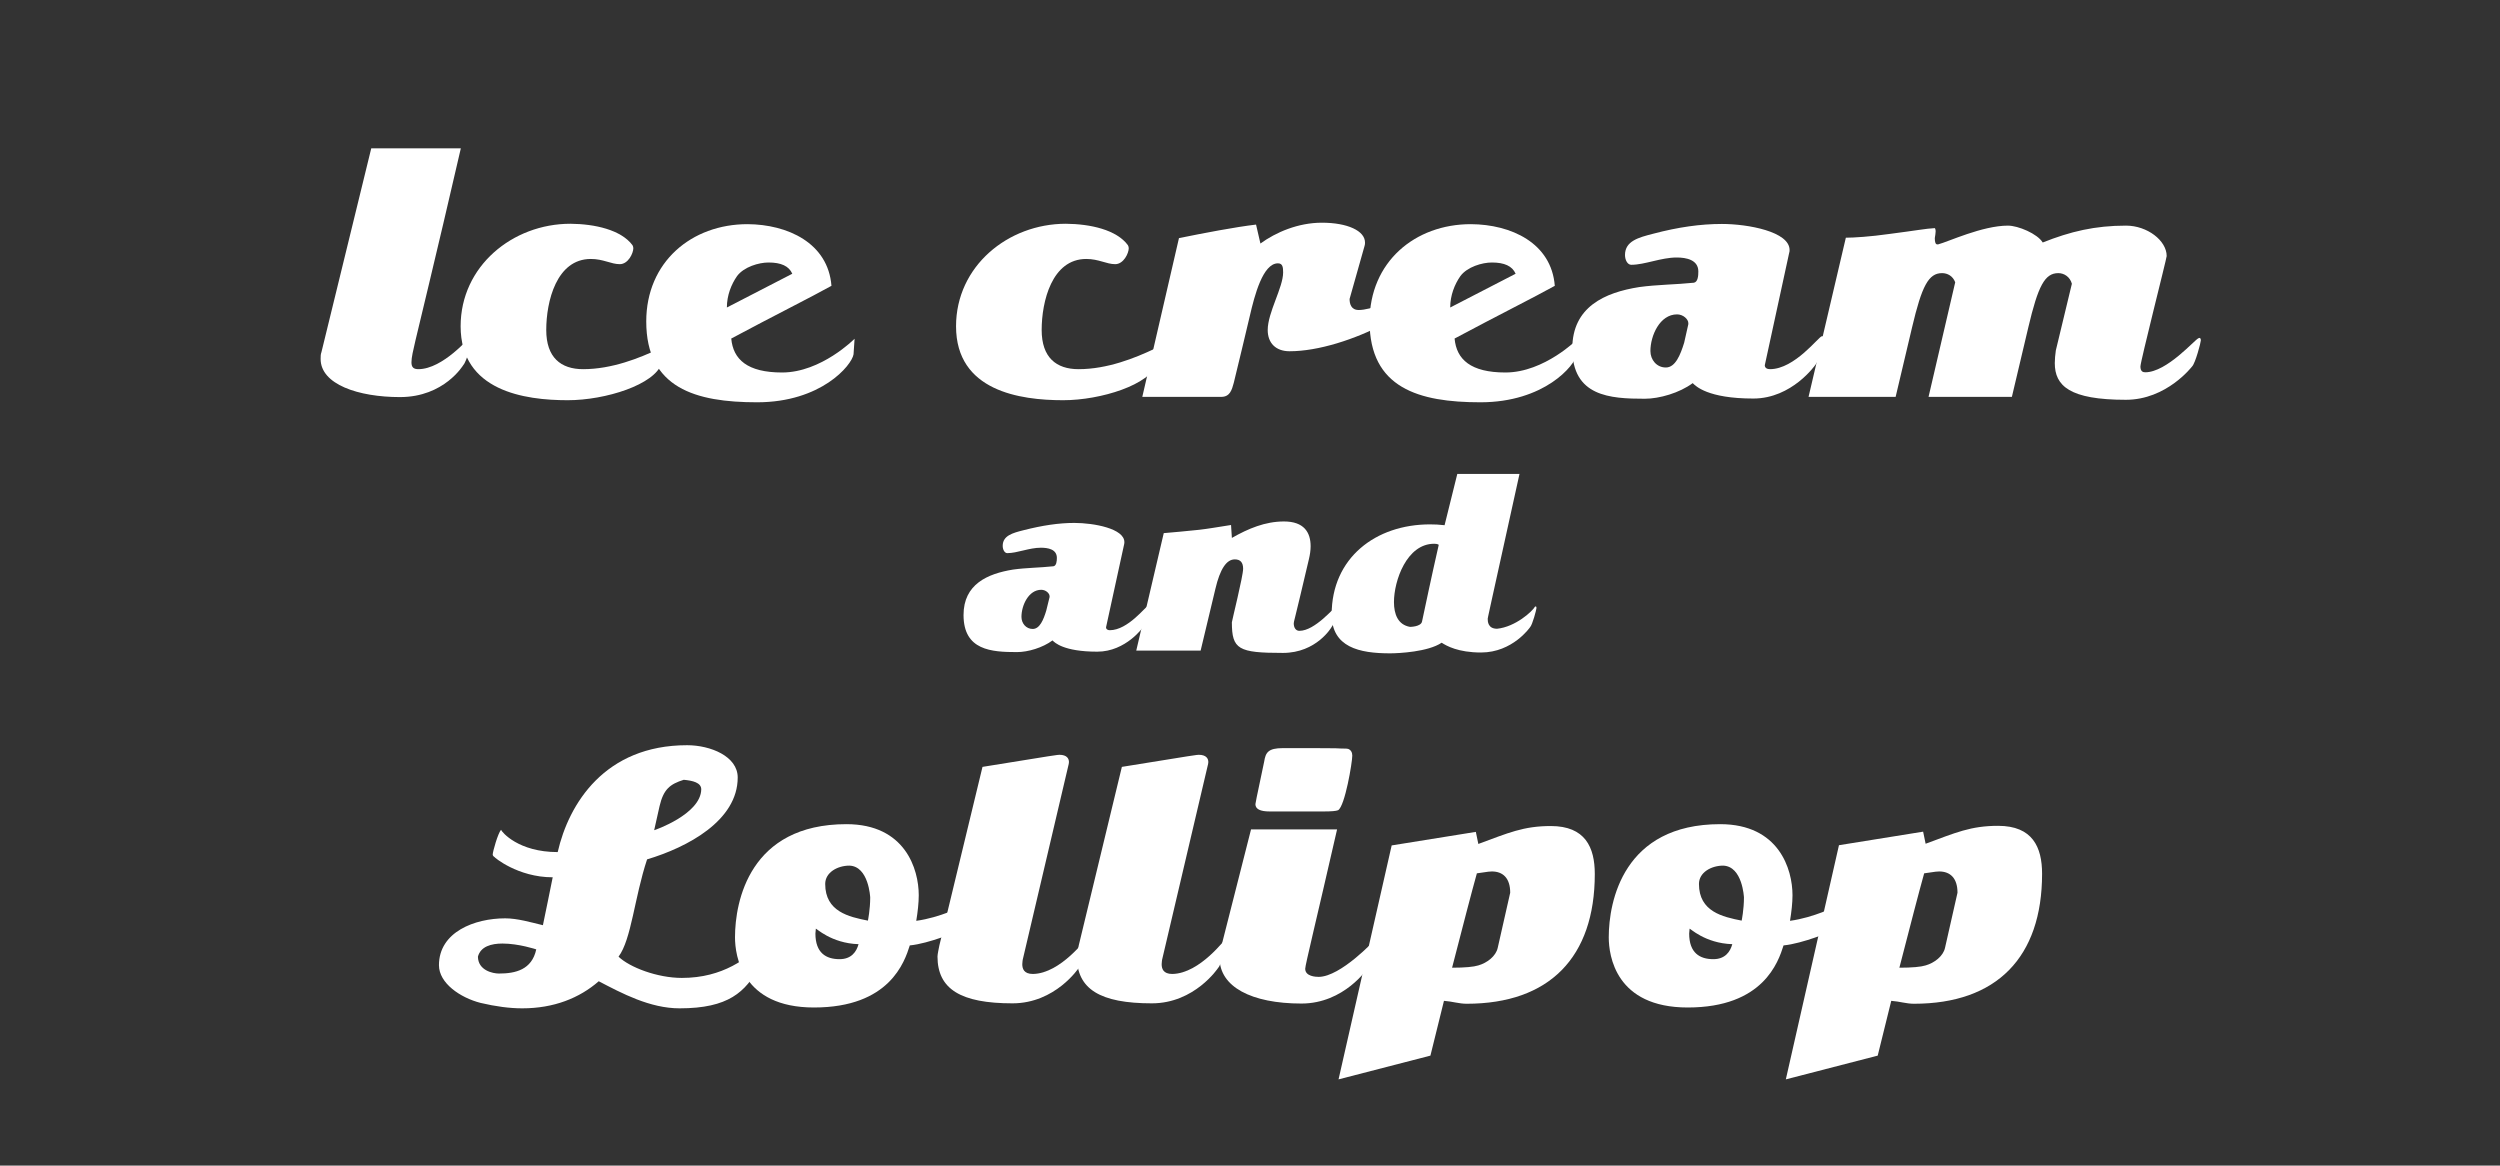
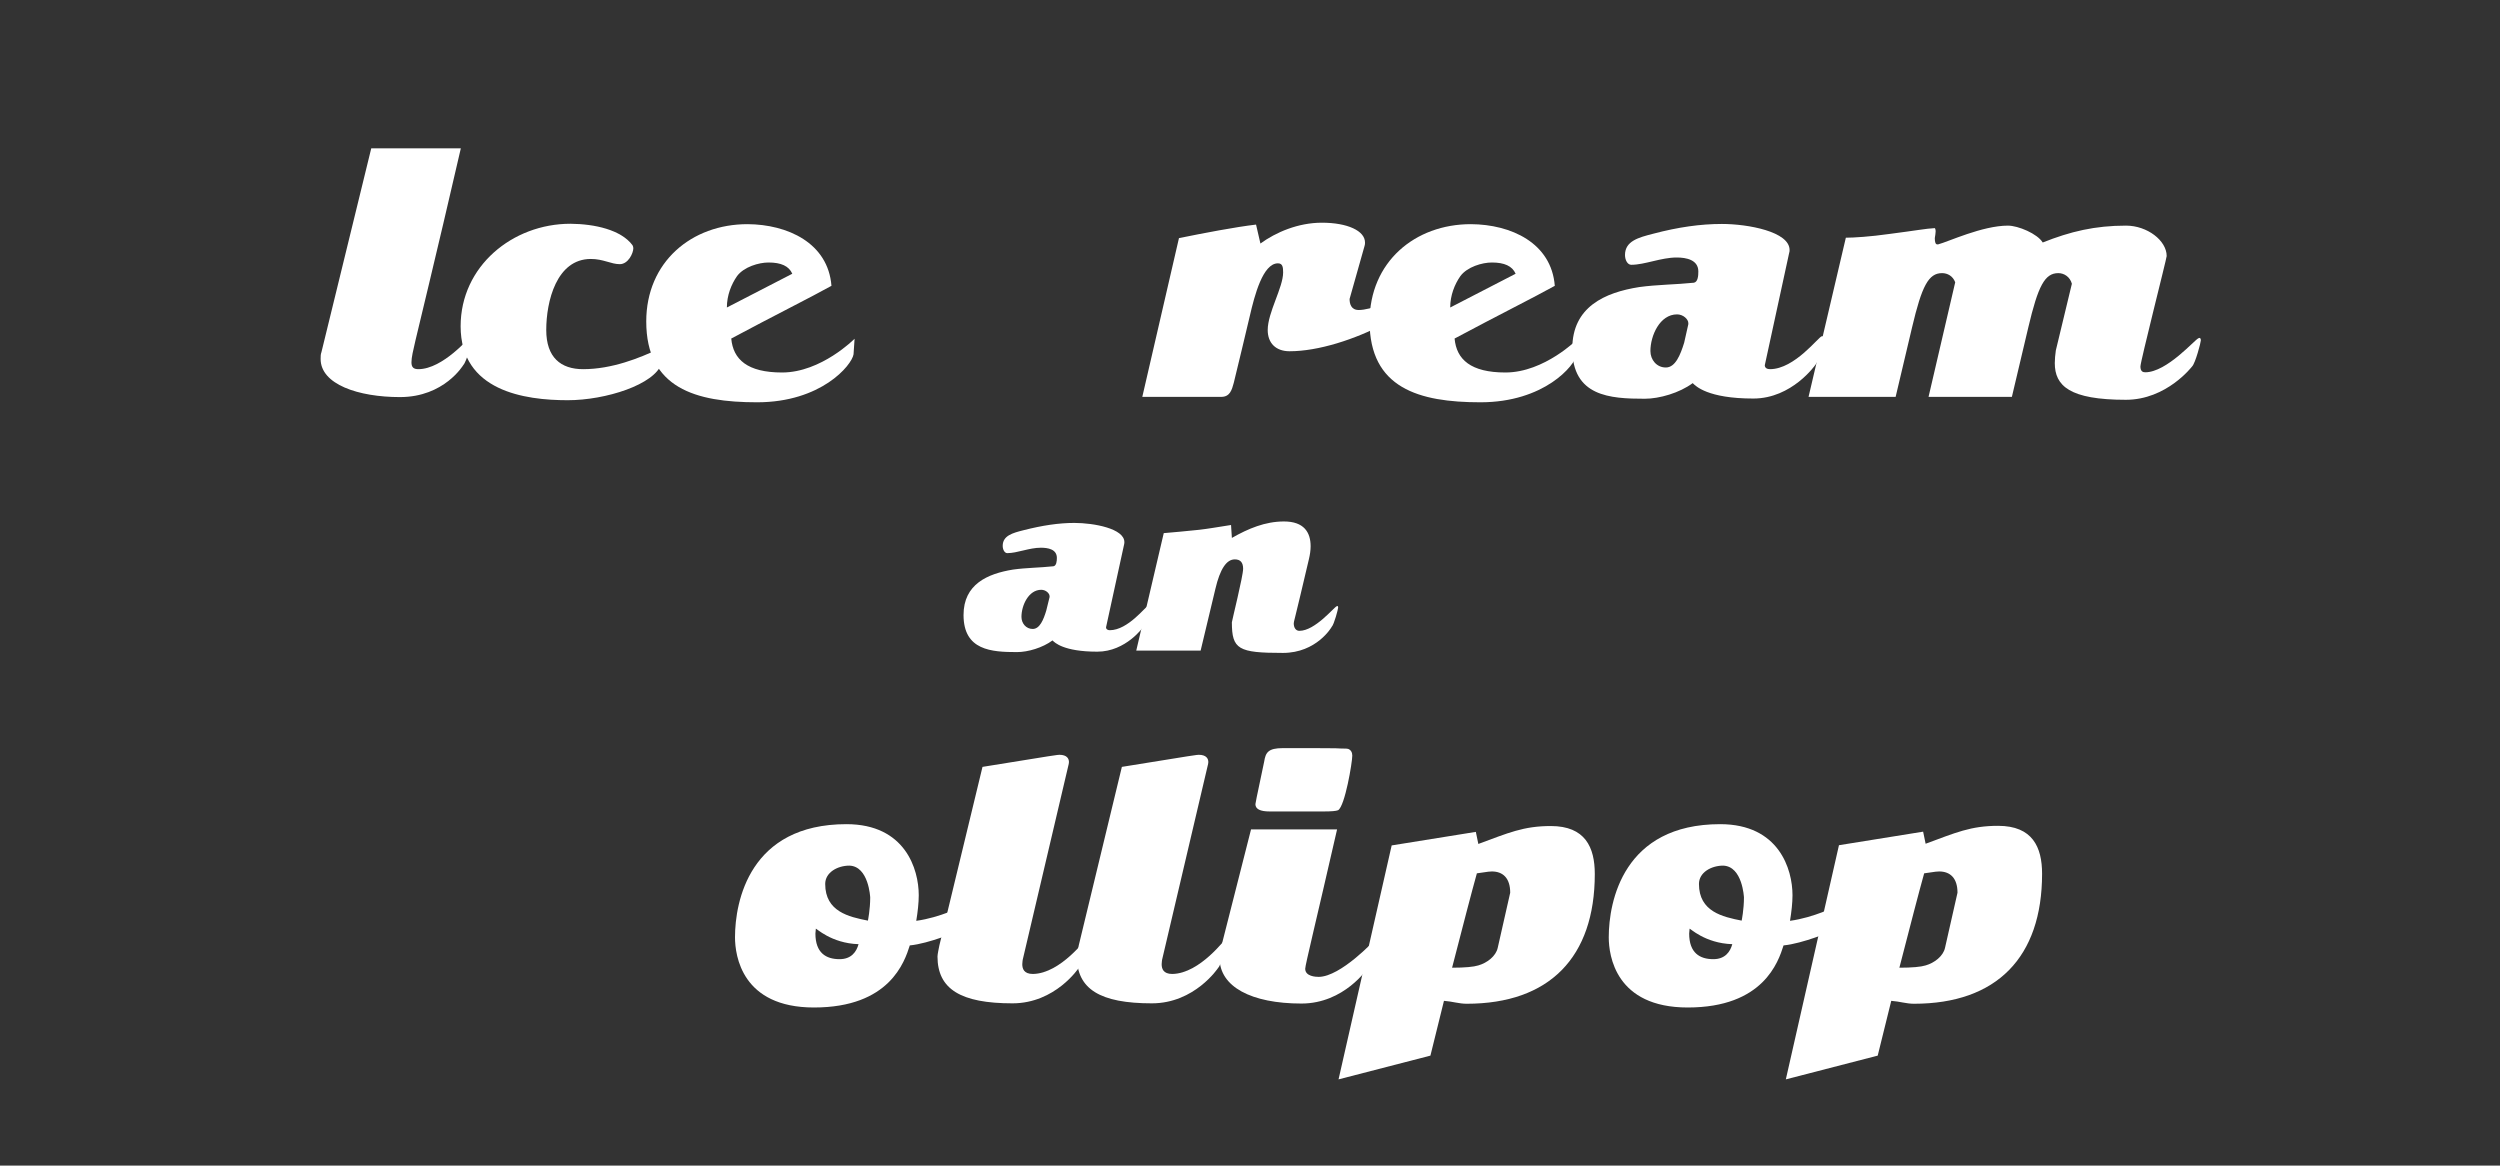
<svg xmlns="http://www.w3.org/2000/svg" version="1.1" id="Typo" x="0px" y="0px" width="1200px" height="559.5px" viewBox="0 0 1200 559.5" style="enable-background:new 0 0 1200 559.5;" xml:space="preserve">
  <rect x="0" y="0" width="1200" height="559.5" fill="#333333" stroke="none" />
  <style type="text/css">

	.st0{fill:#FFFFFF;}

</style>
  <g>
    <path class="st0" d="M178.2,71.2h43c-11.8,51.3-21.8,92-21.8,92.3c-1.1,4.7-1.9,8.1-1.9,10.4c0,2.3,0.9,3.3,3.3,3.3   c11.9,0,24.9-15.8,24.9-15.4c0.2-0.2,0.4-0.2,0.5-0.2c0.2,0,0.4,0.2,0.4,1.1c0,0.9-2.6,10.9-4.2,12.5c0,0-9.1,15.4-30.4,15.4   c-20,0-38.1-6.1-38.1-18.3c0-1.1,0-2.3,0.4-3.3L178.2,71.2z" />
    <path class="st0" d="M303.6,117.7c0.2,0.4,0.4,0.9,0.4,1.4c0,2.5-2.5,7.7-6.5,7.7c-4.2,0-7.9-2.5-13.9-2.5   c-16.5,0-21.4,20.4-21.4,34.1c0,13.2,7,18.8,17.7,18.8c13.9,0,27.2-5.4,36.3-9.7c0.2-0.2,0.4-0.2,0.5-0.2c1.1,0,1.6,1.8,1.6,3.2   c0,1.2-0.4,2.6-0.7,3.9c-3.3,10.2-26.9,17.7-45.1,17.7c-20.7,0-51.4-4.4-51.4-35.5c0-28.8,24.9-49.2,52.7-49.2   C285.5,107.5,298.1,110.3,303.6,117.7z" />
    <path class="st0" d="M399.1,137.2c-9.7,5.4-28.3,14.7-48.1,25.3c0.9,10,7.7,16.3,24.4,16.3c18.8,0,34.8-16.2,34.8-16.2   s-0.4,6.3-0.5,7.5c-0.9,5.3-15.6,23-46.3,23c-29.5,0-53.2-6.8-53.2-38.8c0-28.6,21.8-46.7,48.6-46.7   C378,107.7,397.5,116.6,399.1,137.2z M380.3,131.4c-1.6-3.7-5.4-5.4-11.4-5.4c-4.7,0-11.8,2.1-15.1,6.5c-2.8,4-4.9,9.3-4.9,15.1   L380.3,131.4z" />
-     <path class="st0" d="M541.4,117.7c0.2,0.4,0.4,0.9,0.4,1.4c0,2.5-2.5,7.7-6.5,7.7c-4.2,0-7.9-2.5-13.9-2.5   c-16.5,0-21.4,20.4-21.4,34.1c0,13.2,7,18.8,17.7,18.8c13.9,0,27.2-5.4,36.3-9.7c0.2-0.2,0.4-0.2,0.5-0.2c1.1,0,1.6,1.8,1.6,3.2   c0,1.2-0.4,2.6-0.7,3.9c-3.3,10.2-26.9,17.7-45.1,17.7c-20.7,0-51.4-4.4-51.4-35.5c0-28.8,24.9-49.2,52.7-49.2   C523.4,107.5,536,110.3,541.4,117.7z" />
    <path class="st0" d="M647.8,143.5c0,2.3,0.7,5.3,4.4,5.3c6.1,0,16.7-4.9,16.7-4.9l-3.7,11.2c-14.9,7.9-32.5,13.5-46.2,13.5   c-6.7,0-10.5-4-10.5-10.2c0-8.4,7.4-20.4,7.4-27.6c0-2.5-0.2-4.4-2.5-4.4c-7.2,0-11.2,15.3-13.5,25.3c-2.1,9-5.4,22.6-7.7,32.1   c-0.9,3.3-1.8,6.7-6,6.7h-37.9l17.6-76.2c12.3-2.5,26.9-5.3,37-6.5l2.1,9.1c7.4-5.4,18.1-10,29.5-10c12.3,0,20.7,3.9,20.7,9.5   c0,0.5,0,1.1-0.2,1.6L647.8,143.5z" />
    <path class="st0" d="M746.3,137.2c-9.7,5.4-28.3,14.7-48.1,25.3c0.9,10,7.7,16.3,24.4,16.3c18.8,0,34.8-16.2,34.8-16.2   s-0.4,6.3-0.5,7.5c-0.9,5.3-15.6,23-46.3,23c-29.5,0-53.2-6.8-53.2-38.8c0-28.6,21.8-46.7,48.6-46.7   C725.3,107.7,744.7,116.6,746.3,137.2z M727.5,131.4c-1.6-3.7-5.4-5.4-11.4-5.4c-4.7,0-11.8,2.1-15.1,6.5c-2.8,4-4.9,9.3-4.9,15.1   L727.5,131.4z" />
    <path class="st0" d="M847.1,175.3c0,1.4,1.2,1.9,2.5,1.9c11.9,0,23.5-15.8,24.9-15.8c0.7,0,1.1,0,1.1,1.2c0,0.9-2.6,10.9-4.2,12.5   c0,0-11.2,16.2-29.8,16.2c-21.9,0-27.7-6-29.1-7.4c-6.3,4.7-16,7.5-23,7.5c-16.7,0-34.8-1.1-34.8-24.1c0-20,15.6-26.9,32.1-29.5   c8.6-1.2,17.7-1.2,26.3-2.1c1.9-0.4,2.1-3.3,2.1-5.4c0-5.6-5.8-6.7-10.4-6.7c-7.5,0-15.3,3.5-21.8,3.5c-1.8,0-3-2.3-3-4.7   c0-6.7,6.5-8.4,13.5-10.2c12.1-3.2,22.8-4.7,33-4.7c12.6,0,32.5,3.7,32.5,12.5c0,0.4,0,0.9-0.2,1.4L847.1,175.3z M810.4,155.6v-0.5   c0-1.9-2.5-4.2-5.4-4.2c-8.3,0-12.8,10.2-12.8,17.6c0,4.2,3,7.9,7.4,7.9c4.6,0,7-6.1,8.8-11.9L810.4,155.6z" />
    <path class="st0" d="M1020.4,191.9c-27,0-34.1-6.7-34.1-17.6c0-1.9,0.2-3.9,0.5-6.1l7.7-32c-0.9-3.3-3.7-5.1-6.5-5.1   c-6.5,0-9.7,6.1-14.4,26l-7.9,33.4h-40l12.8-55c-1.1-3-3.7-4.4-6.3-4.4c-6.5,0-9.7,6.1-14.4,26l-7.9,33.4h-41.8l17.9-76.4   c3.7,0,11.8-0.5,20.9-1.8c12.5-1.6,17.6-2.6,21.8-2.8c0.2,0.2,0.4,0.7,0.4,1.6s-0.2,1.8-0.4,3.2c0,2.1,0.4,3,1.2,3h0.4   c4.7-1.2,21.2-9,33.5-9c4.9,0,14.2,3.9,16.7,8.1c13.3-5.3,25.1-8.1,40-8.1c10.2,0,19.5,7.2,19.5,14.6c0,1.1-12.6,50.6-12.6,53   c0,2.3,1.1,2.8,2.3,2.8c10.4,0,23.9-15.8,25.5-16.3c0.2-0.2,0.4-0.2,0.5-0.2c0.5,0,0.7,0.5,0.7,1.2c0,0.9-2.6,10.9-4.2,12.5   C1052.1,176,1040,191.9,1020.4,191.9z" />
  </g>
  <g>
-     <path class="st0" d="M354.1,373.2c0,20.7-24.1,33.5-43.5,39.3c-6.1,18.4-7.5,38.4-13.7,46.7c5.3,5.1,18.6,10.2,30.4,10.2   c19.8,0,31.6-9.5,39.5-17.2c0.2-0.2,0.4-0.2,0.5-0.2c0.2,0,0.4,0.2,0.4,1.1s-1.9,9-3.2,10.9c-6.7,12.1-14.7,20-38.3,20   c-14.2,0-27.7-7.2-38.8-13c-9.3,8.1-21.6,13-36.7,13c-6.1,0-12.8-0.9-20-2.6c-9.8-2.5-20-9.5-20-18.1c0-16,17.2-22.5,31.8-22.5   c5.8,0,12.3,1.9,18.1,3.3c1.6-7.5,3-14.7,4.7-23c-16.9,0-28.3-9.8-27.9-9.7c-0.4-0.2-0.9-0.7-0.9-1.2c0-1.4,2.5-10.2,4-11.9   c0.4,1.1,8.3,10.7,27.2,10.7c5.3-23.2,22.6-51.3,62.1-51.3C341,357.7,354.1,363,354.1,373.2z M239.5,467.3   c7.9,0,15.8-1.8,17.9-11.6c0,0-8.4-2.8-16.2-2.8c-5.4,0-10.5,1.4-11.8,6.3C229.5,465.9,236.7,467.3,239.5,467.3z M336.6,378.9   c0-3.3-4.2-4.2-8.4-4.6c-6.7,2.1-9.7,4.6-11.6,12.6c-0.7,3.3-1.6,7.2-2.6,11.6C313.9,398.6,336.4,390.9,336.6,378.9z" />
    <path class="st0" d="M441,429.7c0,3.7-0.5,8.1-1.2,12.3c11.6-1.6,22.1-7,22.1-7c0.2-0.2,0.4-0.2,0.5-0.2c0.2,0,0.4,0.2,0.4,1.1   s-1.8,9.7-3.3,11.2c0,0-13.5,5.8-22.8,6.7c-2.5,7.9-9.7,29.8-46,29.8c-34.6,0-37.9-24.9-37.9-33.7c0-17.2,7-54.3,53.5-54.3   C434.5,395.6,441,417.2,441,429.7z M391.4,448.1c0,9.3,5.1,12.3,11.6,12.3c5.6,0,8.1-3.5,9.1-7.2c-13.2-0.4-20.5-7.9-20.5-7.4   L391.4,448.1z M407.7,415.5c-5.6,0-11.6,3.2-11.6,8.8c0,13.3,11.4,15.8,20.5,17.6c0,0,1.1-5.3,1.1-11.1   C417.7,430.7,417,415.8,407.7,415.5z" />
    <path class="st0" d="M512.8,367.5l-21.9,93.2c0,0.4-0.2,1.1-0.2,2.1c0,2.1,0.7,4.7,5.1,4.7c13.5-0.2,25.8-17.6,25.3-16.3   c0.2-0.2,0.4-0.2,0.5-0.2c0.2,0,0.4,0.2,0.4,1.1s-2.6,10.9-4.2,12.5c0,0-11.2,17-31.8,17c-24.8,0-36-6.8-36-22.5   c0-1.1,0.7-4.2,0.9-5.3l20.7-85.7c35.5-5.8,36.2-5.8,36.9-5.8c3.7,0,4.6,1.9,4.6,3.5C513,366.5,513,367,512.8,367.5z" />
    <path class="st0" d="M579.7,367.5l-21.9,93.2c0,0.4-0.2,1.1-0.2,2.1c0,2.1,0.7,4.7,5.1,4.7c13.5-0.2,25.8-17.6,25.3-16.3   c0.2-0.2,0.4-0.2,0.5-0.2c0.2,0,0.4,0.2,0.4,1.1s-2.6,10.9-4.2,12.5c0,0-11.2,17-31.8,17c-24.8,0-36-6.8-36-22.5   c0-1.1,0.7-4.2,0.9-5.3l20.7-85.7c35.5-5.8,36.2-5.8,36.9-5.8c3.7,0,4.6,1.9,4.6,3.5C579.9,366.5,579.9,367,579.7,367.5z" />
    <path class="st0" d="M659.8,451.3c0.2-0.2,0.4-0.2,0.5-0.2s0.4,0.2,0.4,1.1s-2.6,10.9-4.2,12.5c0,0-11.2,17-31.8,17   c-24.1,0-39.3-8.1-39.3-21.8c0-2.1,0.4-3.9,1.1-6.7l14-55.1h41.3c-10.2,44.6-15.3,65.1-15.3,66.9c0,3.7,5.1,3.9,6.5,3.9   C643.6,468.8,659.8,451.3,659.8,451.3z M635.4,389.5h-26c-4.6,0-6.8-1.2-6.8-3.5c0-0.9,3.9-18.6,4.2-20.4c0.7-4.4,1.9-6.5,9-6.5   c17.2,0,26.5,0,28.1,0.2c1.6,0,2.6,0,3.3,0.2c1.2,0.5,1.9,1.6,1.9,3.2c0,3.2-3.5,24.2-6.8,26.2   C641.3,389.3,639.1,389.5,635.4,389.5z" />
    <path class="st0" d="M704,481.8c-3.7,0-6.8-1.1-10.9-1.4l-6.5,26.3l-44.1,11.4L668,405.8l40.4-6.5l1.2,5.8   c14.4-5.3,21.6-8.6,34.8-8.6c16.5,0,21.1,10.2,21.1,23C765.5,459.5,743.7,481.8,704,481.8z M724.9,428.5c0-7-3.5-10.2-8.8-10.2   c-0.7,0-1.4,0-7.2,0.9c-2.6,9.3-6.5,24.4-11.9,45.3c6.1,0,10.4-0.4,12.6-1.1c4.2-1.2,8.4-4.4,9.3-8.4L724.9,428.5z" />
    <path class="st0" d="M860.4,429.7c0,3.7-0.5,8.1-1.2,12.3c11.6-1.6,22.1-7,22.1-7c0.2-0.2,0.4-0.2,0.5-0.2s0.4,0.2,0.4,1.1   s-1.8,9.7-3.3,11.2c0,0-13.5,5.8-22.8,6.7c-2.5,7.9-9.7,29.8-46,29.8c-34.6,0-37.9-24.9-37.9-33.7c0-17.2,7-54.3,53.5-54.3   C853.9,395.6,860.4,417.2,860.4,429.7z M810.8,448.1c0,9.3,5.1,12.3,11.6,12.3c5.6,0,8.1-3.5,9.1-7.2c-13.2-0.4-20.5-7.9-20.5-7.4   L810.8,448.1z M827.1,415.5c-5.6,0-11.6,3.2-11.6,8.8c0,13.3,11.4,15.8,20.5,17.6c0,0,1.1-5.3,1.1-11.1   C837.1,430.7,836.4,415.8,827.1,415.5z" />
    <path class="st0" d="M918.7,481.8c-3.7,0-6.8-1.1-10.9-1.4l-6.5,26.3l-44.1,11.4l25.5-112.4l40.4-6.5l1.2,5.8   c14.4-5.3,21.6-8.6,34.8-8.6c16.5,0,21.1,10.2,21.1,23C980.2,459.5,958.4,481.8,918.7,481.8z M939.6,428.5c0-7-3.5-10.2-8.8-10.2   c-0.7,0-1.4,0-7.2,0.9c-2.6,9.3-6.5,24.4-11.9,45.3c6.1,0,10.4-0.4,12.6-1.1c4.2-1.2,8.4-4.4,9.3-8.4L939.6,428.5z" />
  </g>
  <g>
    <path class="st0" d="M530.9,301.1c0,1,0.9,1.4,1.8,1.4c8.8,0,17.4-11.7,18.4-11.7c0.5,0,0.8,0,0.8,0.9c0,0.6-1.9,8-3.1,9.2   c0,0-8.3,11.9-22.1,11.9c-16.2,0-20.5-4.4-21.5-5.4c-4.7,3.5-11.8,5.6-17,5.6c-12.3,0-25.7-0.8-25.7-17.8   c0-14.8,11.5-19.8,23.7-21.8c6.4-0.9,13.1-0.9,19.5-1.6c1.4-0.3,1.6-2.5,1.6-4c0-4.2-4.3-4.9-7.7-4.9c-5.6,0-11.3,2.6-16.1,2.6   c-1.3,0-2.2-1.7-2.2-3.5c0-4.9,4.8-6.2,10-7.5c9-2.3,16.9-3.5,24.4-3.5c9.3,0,24,2.7,24,9.2c0,0.3,0,0.6-0.1,1L530.9,301.1z    M503.8,286.6v-0.4c0-1.4-1.8-3.1-4-3.1c-6.1,0-9.5,7.5-9.5,13c0,3.1,2.2,5.8,5.4,5.8c3.4,0,5.2-4.5,6.5-8.8L503.8,286.6z" />
    <path class="st0" d="M615.8,313.4c-21.4,0-24.5-1.7-24.5-14.7c0-0.6,5.4-22.2,5.4-25.7c0-3-1.3-4.5-4-4.5c-4,0-7.1,4.7-9.3,14.1   l-7.1,29.7h-30.9l13.2-56.4c0.3,0,14.8-1.3,17-1.6c4.4-0.5,8.2-1.2,15.3-2.3l0.4,6.2c7.9-4.5,16-7.9,25-7.9   c9.6,0,12.8,5.2,12.8,11.9c0,1.9-0.3,4-0.8,6.1c-7.1,30.4-7.3,30-7.3,30.9c0,2.1,1,3.6,2.7,3.6c7.5,0,16.5-11.2,17.9-11.8   c0.1-0.1,0.3-0.1,0.4-0.1c0.1,0,0.3,0.1,0.3,0.8c0,0.6-1.9,8-3.1,9.2C639.2,301,632,313.4,615.8,313.4z" />
-     <path class="st0" d="M729.4,227.3c-15.3,69.3-15.3,69.4-15.3,69.7c0,1.3,0.1,4.8,4.5,4.8c8.8-0.9,16.9-8.3,18.2-10.6   c0.1-0.1,0.3-0.1,0.4-0.1s0.3,0.1,0.3,0.8c0,0.6-1.9,8-3.1,9.2c0,0-8.3,12.1-23.5,12.1c-11,0-16.6-3.2-18.9-4.7   c-6.5,4.4-20.6,5.1-24.8,5.1c-14.7,0-28-2.9-28-18.7c0-27.1,21.1-43.2,47.2-43.2c2.2,0,4.5,0.1,7,0.4l6.1-24.6H729.4z M690.6,261.5   c-0.6-0.4-1.3-0.5-2.2-0.5c-13.2,0-19.3,17.8-19.3,28c0,5.8,1.9,10.9,7.7,11.9c0,0,5.4,0,5.8-2.7   C684.5,289.4,686.6,279.1,690.6,261.5z" />
  </g>
</svg>